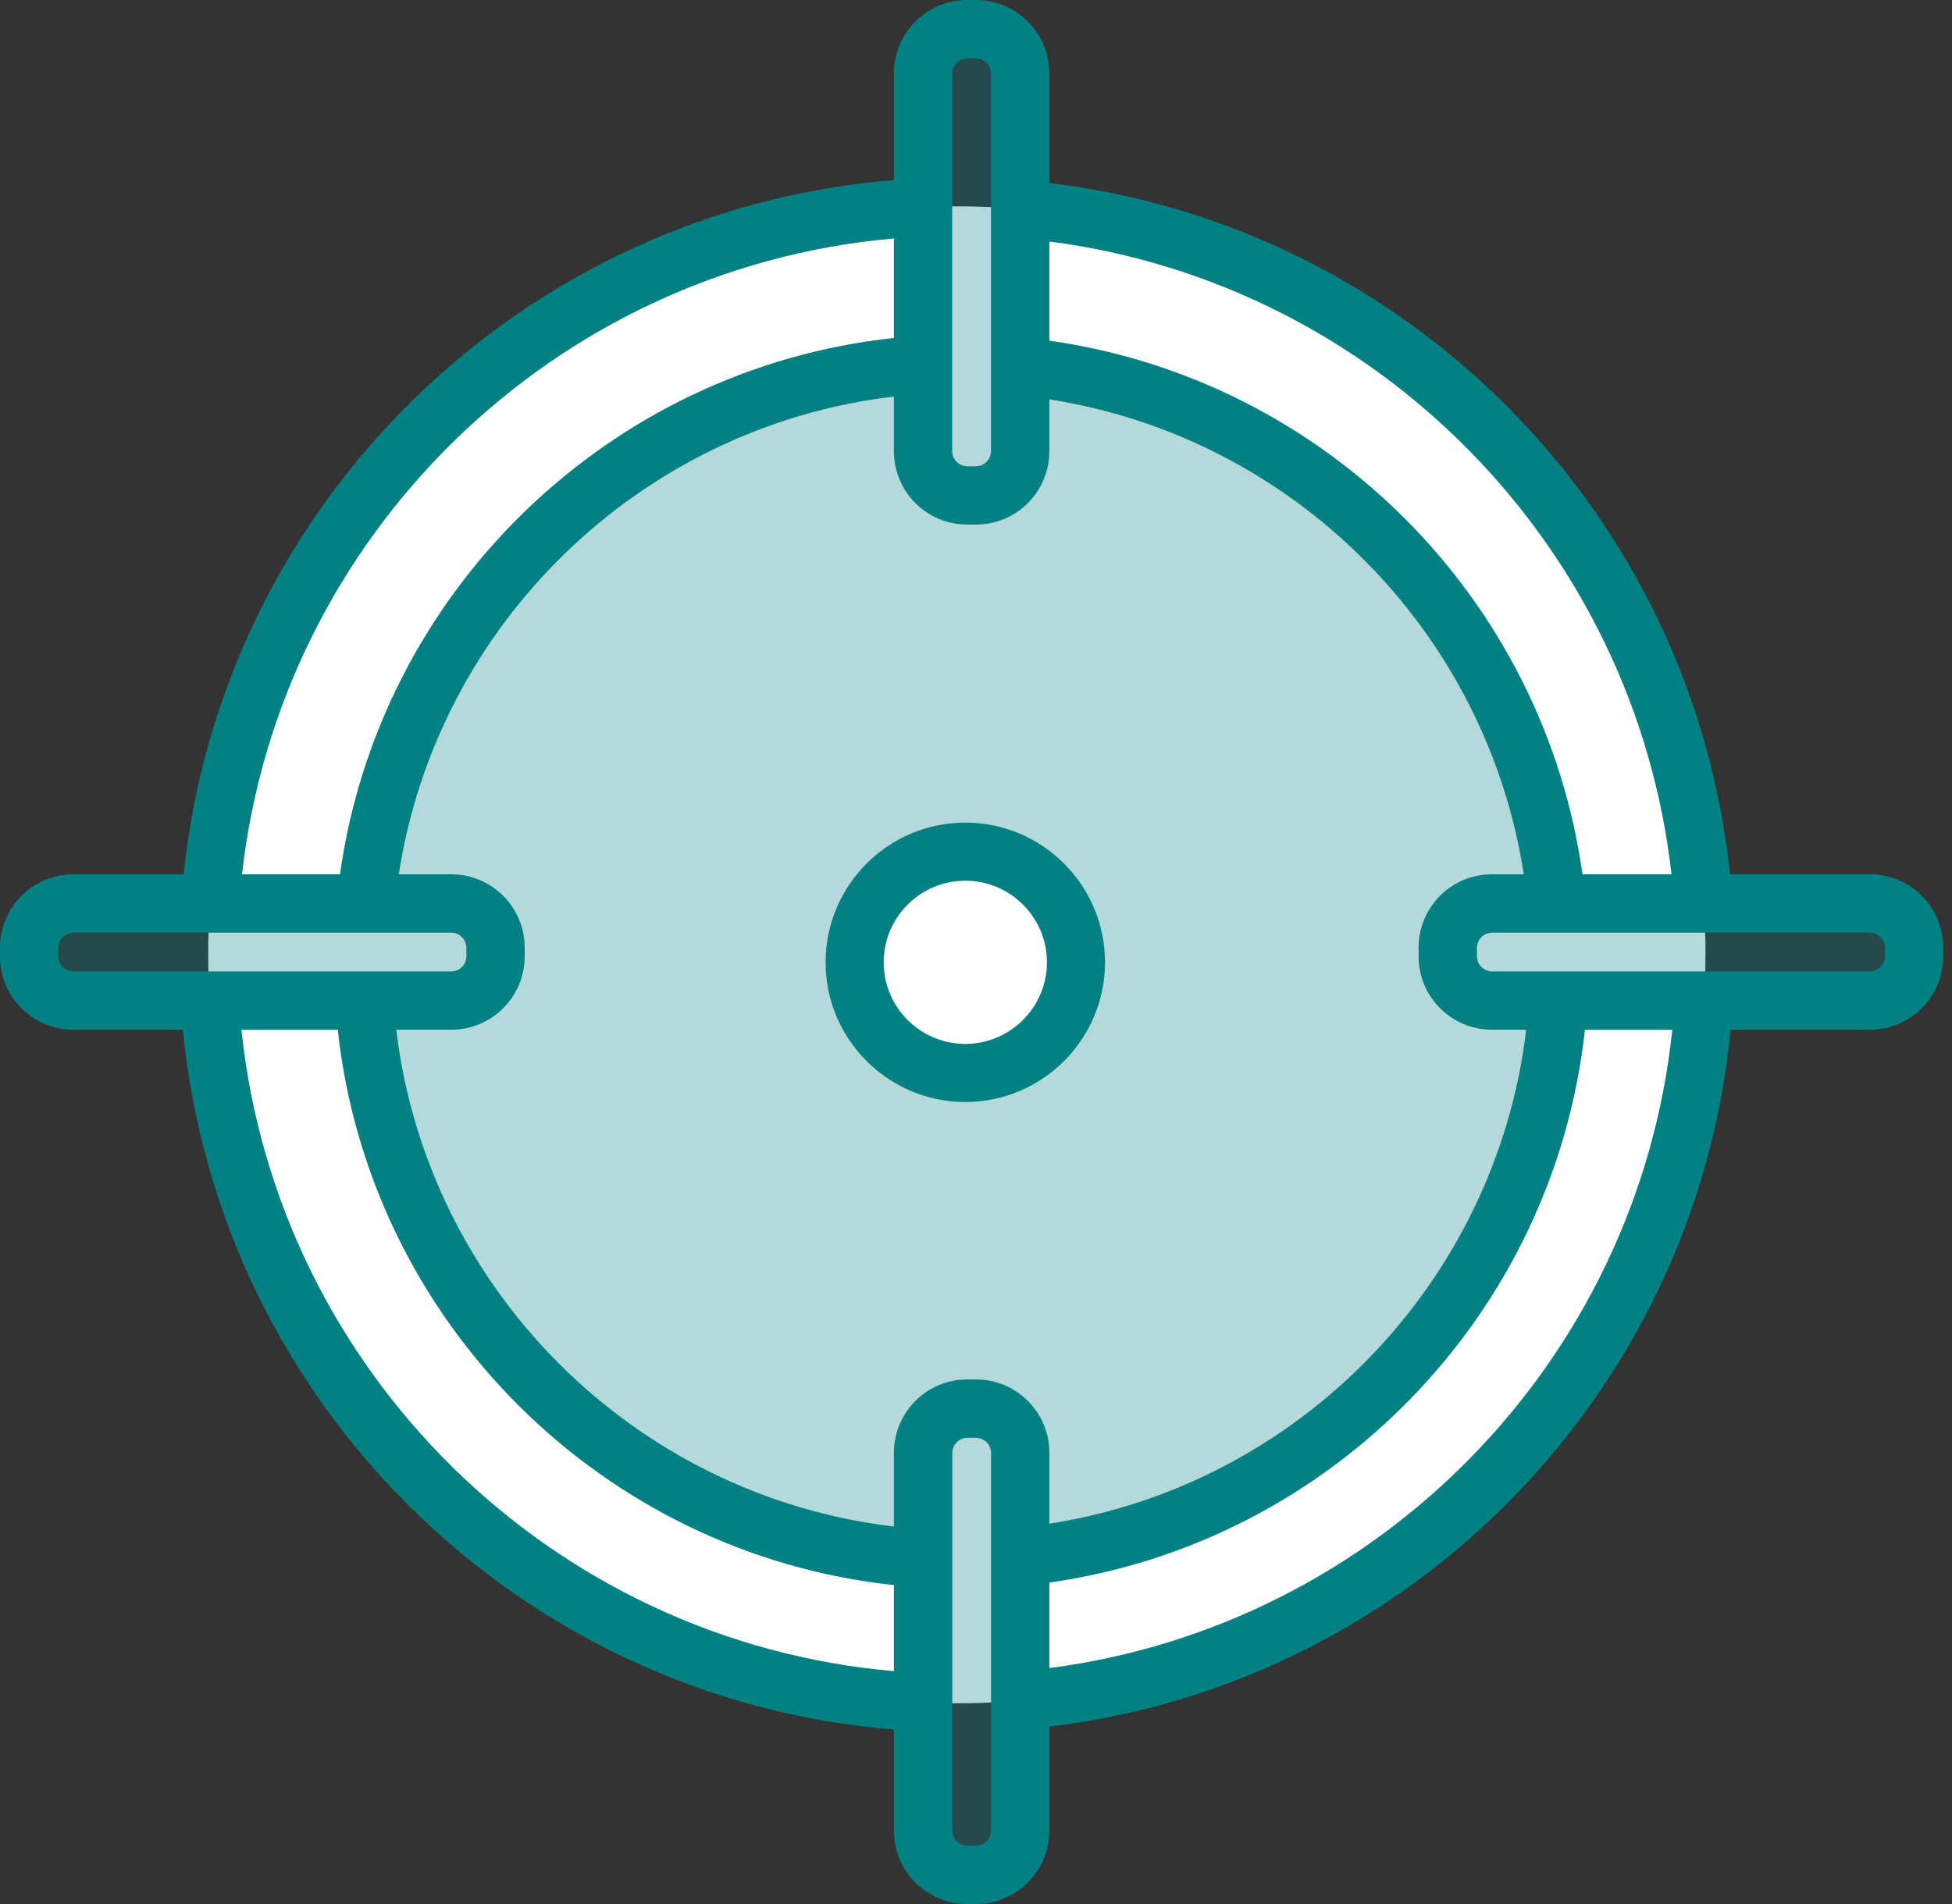
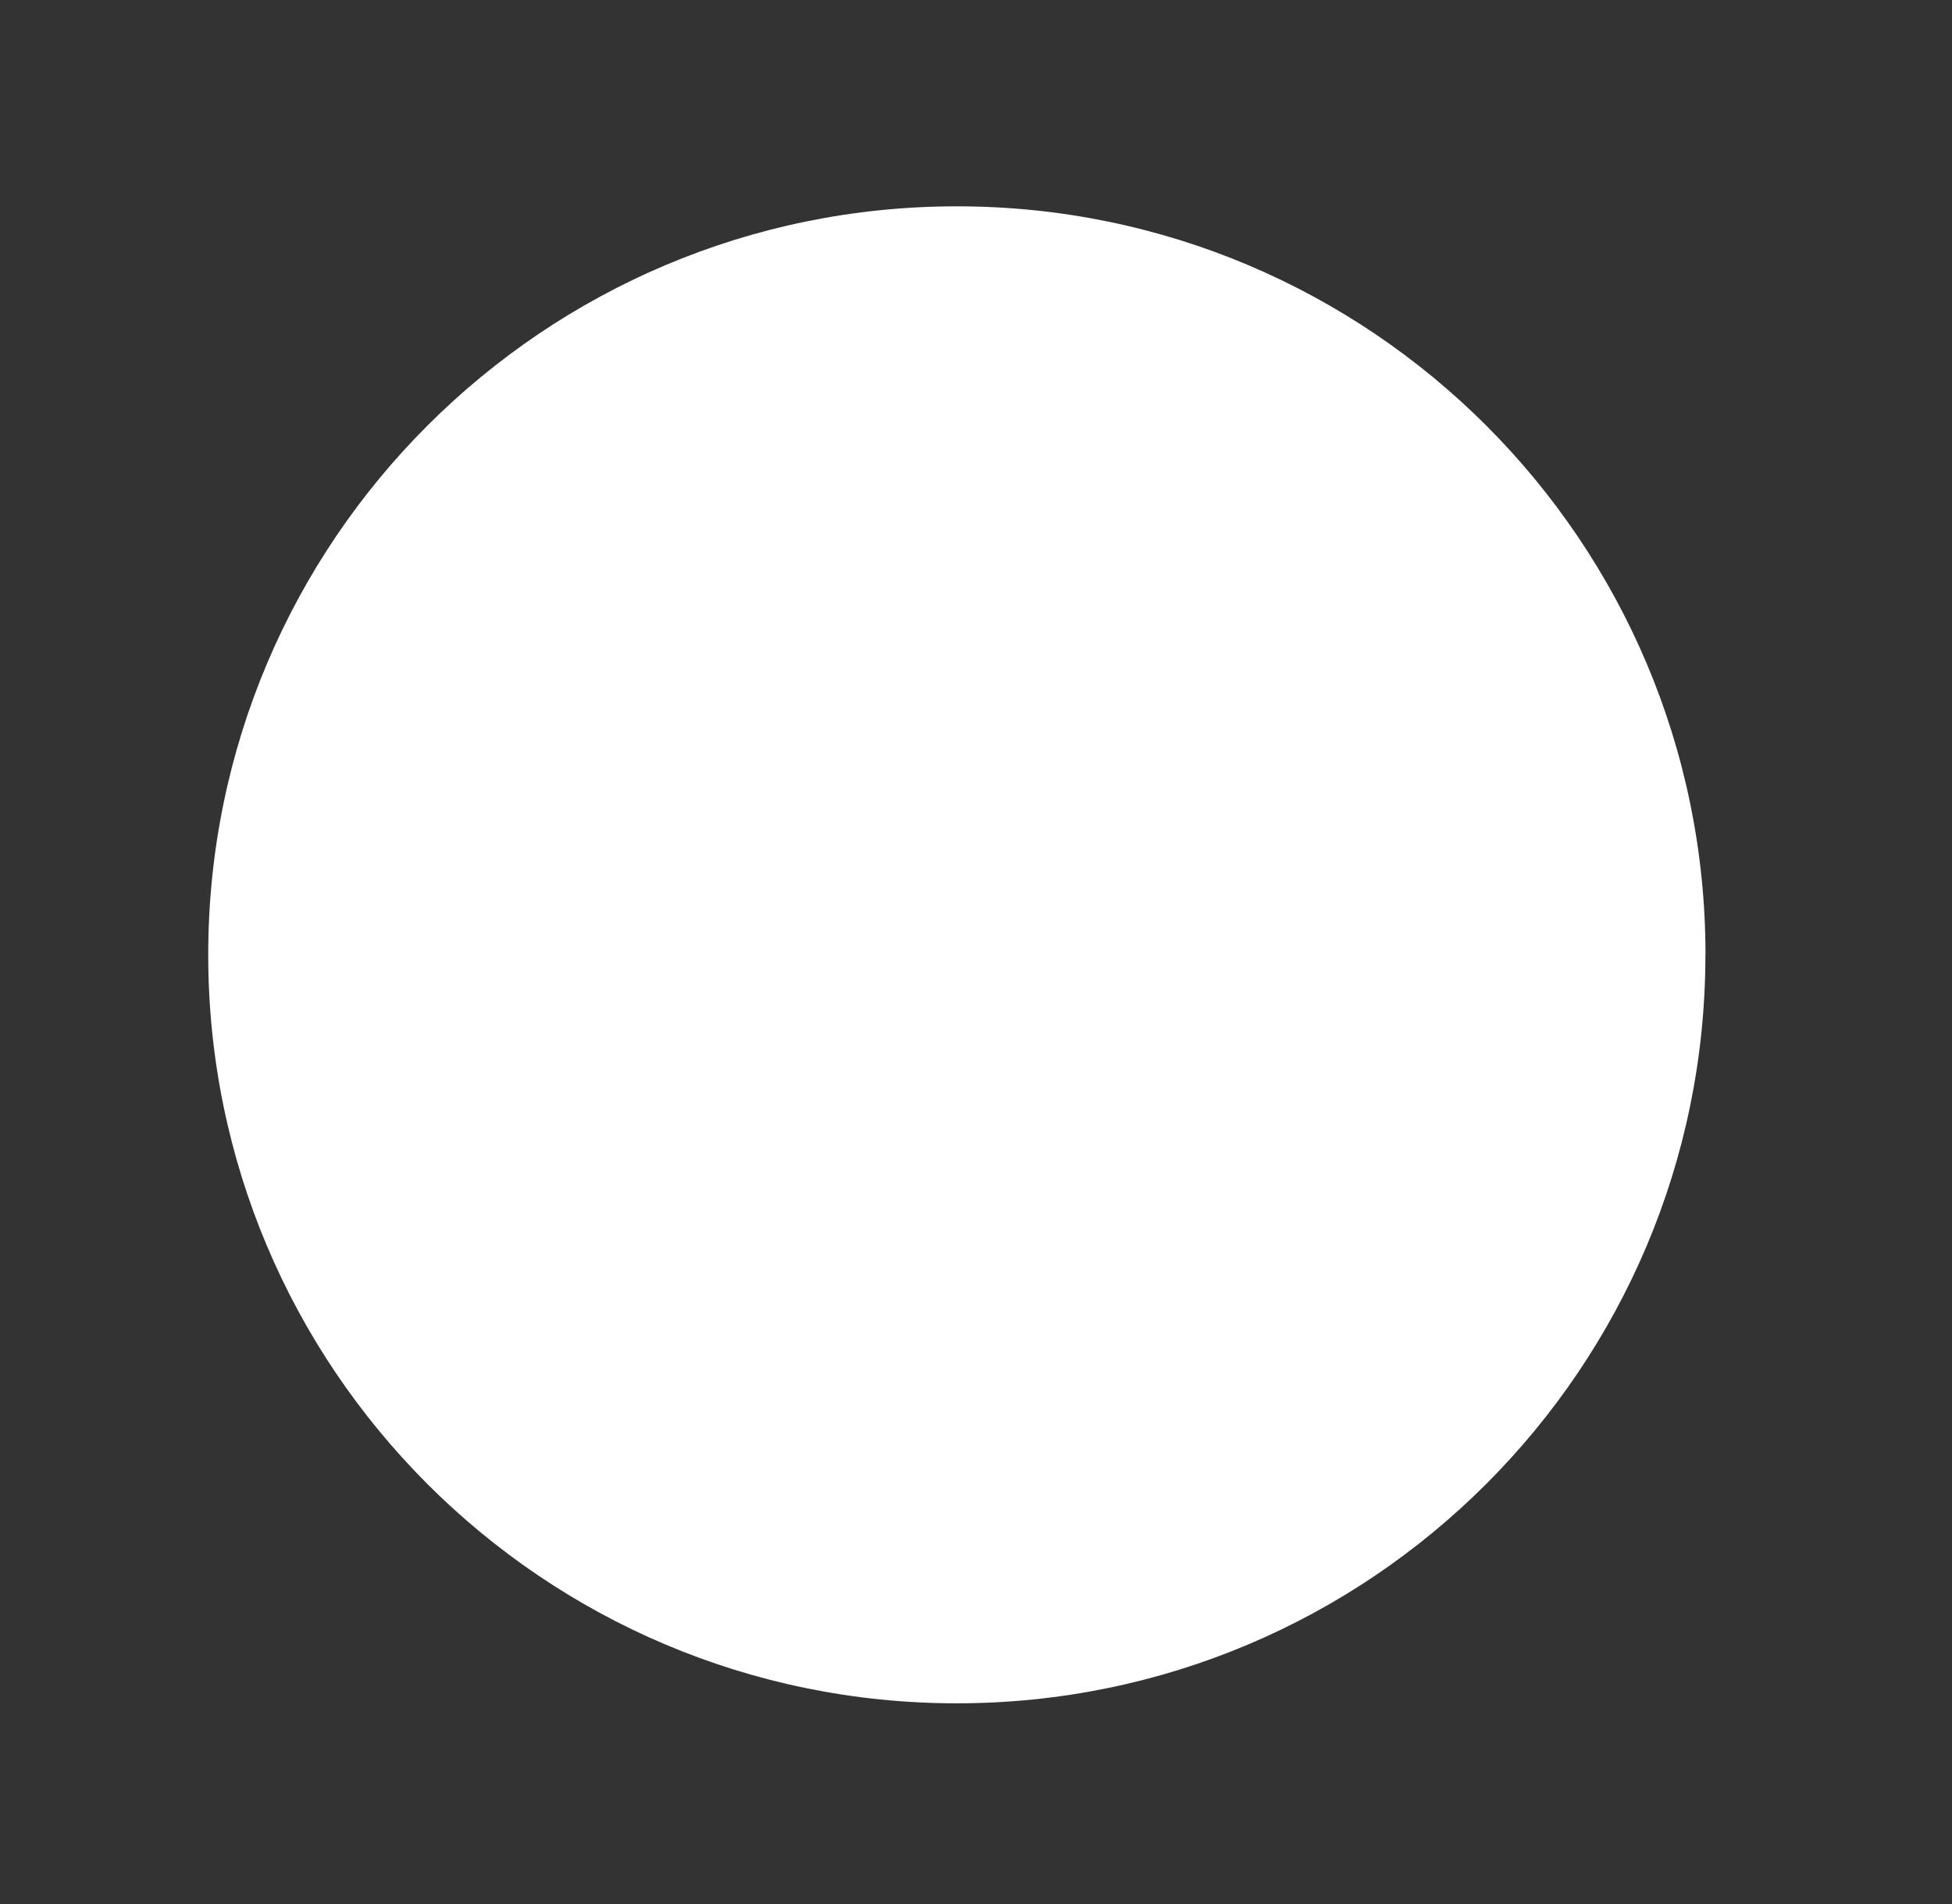
<svg xmlns="http://www.w3.org/2000/svg" width="82" height="80" viewBox="0 0 82 80" fill="none">
  <rect x="0" y="0" width="82" height="80" fill="#333333" stroke="none" />
  <path d="M71.641 40.118C71.641 57.486 57.559 71.567 40.192 71.567C22.825 71.567 8.747 57.486 8.747 40.118C8.747 22.751 22.825 8.669 40.196 8.669C57.568 8.669 71.645 22.751 71.645 40.118H71.641Z" fill="white" />
-   <path d="M78.955 37.959H65.396C64.249 26.037 54.772 16.551 42.857 15.388V3.494C42.857 2.465 42.025 1.633 40.996 1.633H40.633C39.604 1.633 38.772 2.465 38.772 3.494V15.323C26.449 16.098 16.539 25.751 15.363 37.963H2.755C1.727 37.963 0.816 38.71 0.816 39.739V40.094C0.816 41.123 1.727 42.049 2.755 42.049H15.306C16.118 54.637 26.188 64.694 38.776 65.486V77.739C38.776 78.767 39.608 79.6 40.637 79.6H41C42.029 79.6 42.861 78.767 42.861 77.739V65.421C55.045 64.229 64.669 54.343 65.461 42.049H78.959C79.988 42.049 80.82 41.217 80.82 40.188V39.825C80.82 38.796 79.988 37.963 78.959 37.963L78.955 37.959ZM40.551 45.082C37.984 45.082 35.902 43 35.902 40.433C35.902 37.865 37.984 35.784 40.551 35.784C43.118 35.784 45.2 37.865 45.2 40.433C45.2 43 43.118 45.082 40.551 45.082Z" fill="#038182" fill-opacity="0.3" />
-   <path d="M40.551 46.302C37.314 46.302 34.682 43.669 34.682 40.433C34.682 37.196 37.314 34.563 40.551 34.563C43.788 34.563 46.42 37.196 46.42 40.433C46.42 43.669 43.788 46.302 40.551 46.302ZM40.551 37.004C38.661 37.004 37.122 38.543 37.122 40.433C37.122 42.322 38.661 43.861 40.551 43.861C42.441 43.861 43.98 42.322 43.98 40.433C43.98 38.543 42.441 37.004 40.551 37.004ZM78.551 36.735H72.674C71.106 21.588 59.159 9.49 44.082 7.69V3.082C44.082 1.38 42.702 0 41 0H40.633C38.931 0 37.551 1.38 37.551 3.082V7.567C21.894 8.829 9.322 21.175 7.714 36.735H3.082C1.38 36.735 0 38.114 0 39.816V40.184C0 41.886 1.38 43.265 3.082 43.265H7.686C9.192 58.939 21.812 71.4 37.551 72.669V76.918C37.551 78.62 38.931 80 40.633 80H41C42.702 80 44.082 78.62 44.082 76.918V72.547C59.237 70.739 71.237 58.523 72.702 43.265H78.551C80.253 43.265 81.633 41.886 81.633 40.184V39.816C81.633 38.114 80.253 36.735 78.551 36.735ZM70.216 36.735H66.478C64.857 25.143 55.669 15.951 44.082 14.314V10.147C57.812 11.918 68.669 22.935 70.216 36.735ZM40 3.086C40 2.735 40.286 2.449 40.637 2.449H40.992C41.343 2.449 41.629 2.735 41.629 3.086V18.955C41.629 19.306 41.343 19.592 40.992 19.592H40.637C40.286 19.592 40 19.306 40 18.955V3.086ZM37.551 10.02V14.2C25.555 15.486 15.943 24.853 14.282 36.735H10.167C11.763 22.522 23.241 11.269 37.551 10.02ZM2.449 40.18V39.825C2.449 39.474 2.735 39.188 3.086 39.188H18.955C19.306 39.188 19.592 39.474 19.592 39.825V40.18C19.592 40.531 19.306 40.816 18.955 40.816H3.086C2.735 40.816 2.449 40.531 2.449 40.18ZM10.143 43.265H14.188C15.518 55.526 25.286 65.286 37.551 66.6V70.216C23.159 68.963 11.633 57.592 10.143 43.265ZM41.633 76.914C41.633 77.265 41.347 77.551 40.996 77.551H40.641C40.29 77.551 40.004 77.265 40.004 76.914V61.049C40.004 60.698 40.29 60.412 40.641 60.412H40.996C41.347 60.412 41.633 60.698 41.633 61.049V76.914ZM41 57.959H40.633C38.931 57.959 37.551 59.339 37.551 61.041V64.139C26.637 62.845 17.955 54.175 16.645 43.265H18.959C20.661 43.265 22.041 41.886 22.041 40.184V39.816C22.041 38.114 20.661 36.735 18.959 36.735H16.751C18.38 26.2 26.902 17.922 37.551 16.661V18.959C37.551 20.661 38.931 22.041 40.633 22.041H41C42.702 22.041 44.082 20.661 44.082 18.959V16.78C54.322 18.38 62.429 26.49 64.012 36.735H62.673C60.971 36.735 59.592 38.114 59.592 39.816V40.184C59.592 41.886 60.971 43.265 62.673 43.265H64.114C62.841 53.886 54.584 62.384 44.082 64.02V61.041C44.082 59.339 42.702 57.959 41 57.959ZM44.082 70.086V66.494C55.935 64.82 65.278 55.233 66.58 43.265H70.249C68.804 57.175 57.89 68.302 44.082 70.086ZM79.184 40.18C79.184 40.531 78.898 40.816 78.547 40.816H62.682C62.331 40.816 62.045 40.531 62.045 40.18V39.825C62.045 39.474 62.331 39.188 62.682 39.188H78.547C78.898 39.188 79.184 39.474 79.184 39.825V40.18Z" fill="#038182" />
</svg>